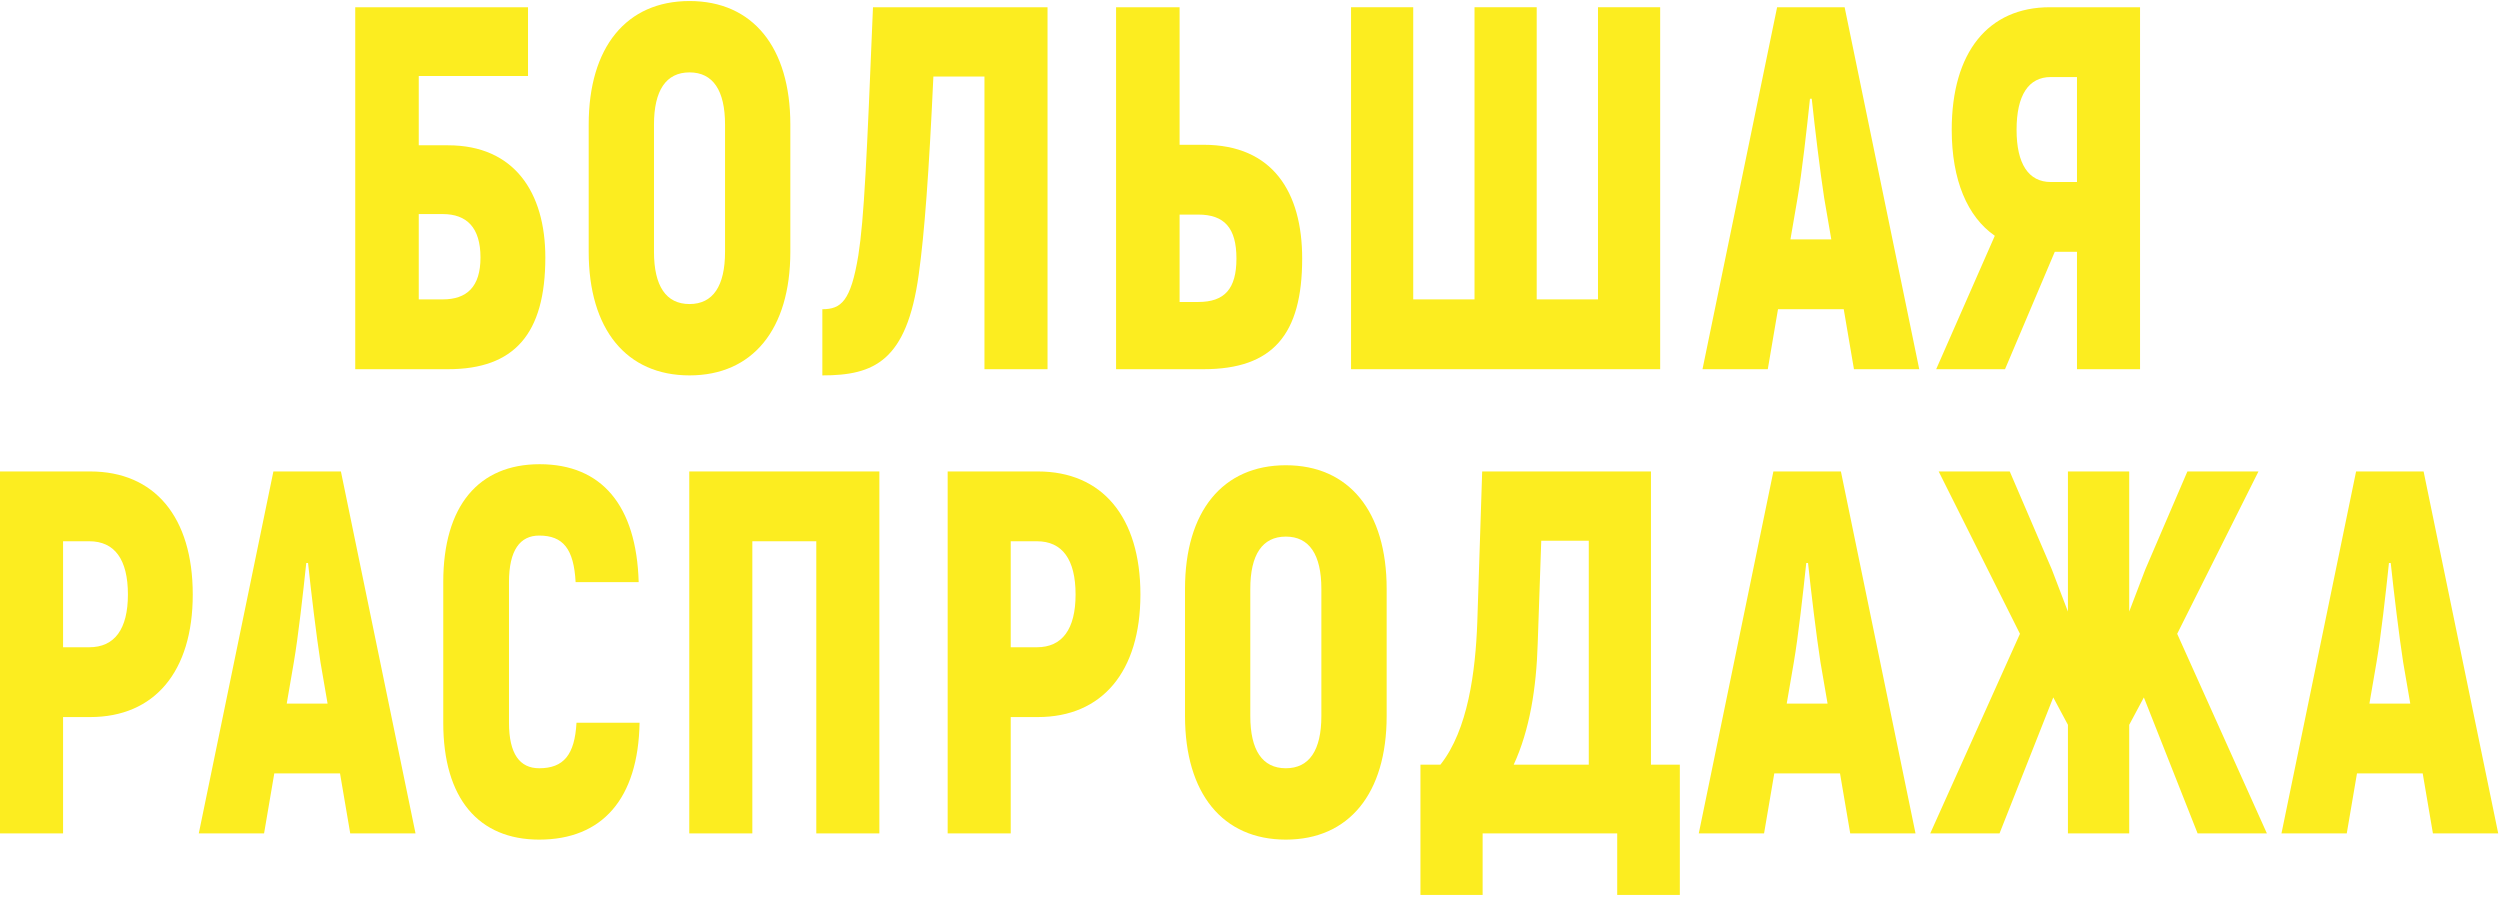
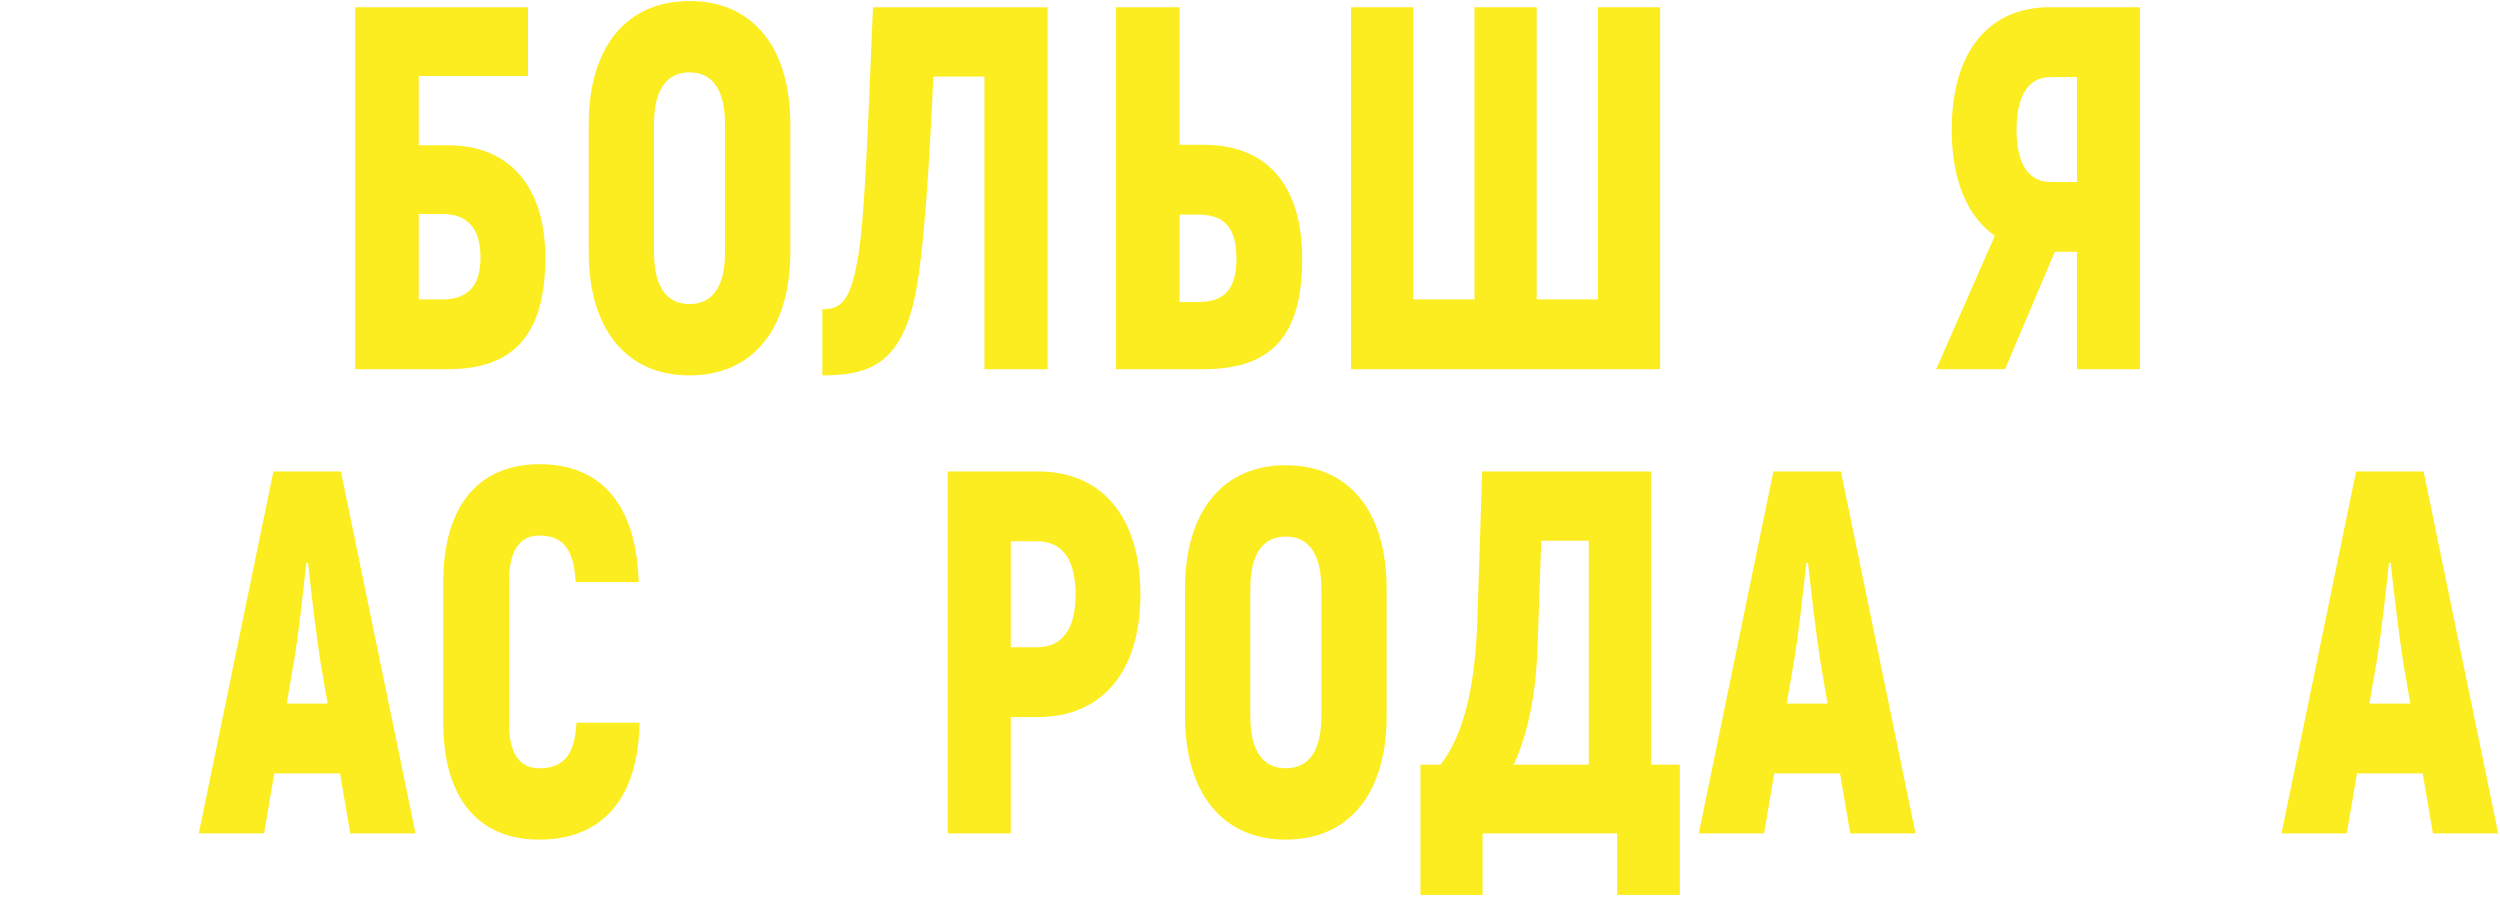
<svg xmlns="http://www.w3.org/2000/svg" width="563" height="202" viewBox="0 0 563 202" fill="none">
  <path d="M100.904 32.721H94.303V17.118H118.908V1.63H80V83.143H100.904C115.808 83.143 122.809 75.225 122.809 57.99C122.809 43.318 115.808 32.721 100.904 32.721ZM99.704 67.423H94.303V48.209H99.704C105.105 48.209 108.206 51.236 108.206 57.99C108.206 64.628 105.105 67.423 99.704 67.423Z" fill="#FCED20" />
  <path d="M155.279 84.54C169.482 84.54 177.983 74.177 177.983 56.709V28.064C177.983 10.597 169.482 0.233 155.279 0.233C141.075 0.233 132.574 10.597 132.574 28.064V56.709C132.574 74.177 141.075 84.54 155.279 84.54ZM155.279 68.471C149.977 68.471 147.277 64.395 147.277 56.709V28.064C147.277 20.378 149.977 16.302 155.279 16.302C160.58 16.302 163.28 20.378 163.28 28.064V56.709C163.28 64.395 160.58 68.471 155.279 68.471Z" fill="#FCED20" />
  <path d="M196.596 1.63C195.196 35.866 194.595 49.257 193.295 57.525C191.595 67.888 189.394 69.635 185.193 69.635V84.54C196.796 84.54 204.198 81.396 206.898 61.833C208.198 52.517 209.199 38.893 210.199 17.234H221.701V83.143H235.904V1.63H196.596Z" fill="#FCED20" />
  <path d="M251.341 83.143H271.045C286.649 83.143 293.25 75.341 293.25 58.223C293.25 43.318 286.649 32.605 271.045 32.605H265.644V1.63H251.341V83.143ZM265.644 68.005V48.325H269.845C275.746 48.325 278.447 51.353 278.447 58.223C278.447 65.094 275.746 68.005 269.845 68.005H265.644Z" fill="#FCED20" />
  <path d="M304.255 83.143H373.87V1.63H359.867V67.423H346.064V1.63H332.061V67.423H318.258V1.63H304.255V83.143Z" fill="#FCED20" />
-   <path d="M417.51 83.143H432.213L415.41 1.63H400.206L383.403 83.143H398.106L400.406 69.635H415.21L417.51 83.143ZM403.207 53.915L404.807 44.599C405.808 38.777 406.908 28.879 407.608 22.241H408.008C408.708 28.879 409.908 38.777 410.809 44.599L412.409 53.915H403.207Z" fill="#FCED20" />
  <path d="M436.028 83.143H451.531L462.734 56.709H467.735V83.143H481.938V1.63H461.633C447.731 1.63 439.529 11.761 439.529 29.228C439.529 40.523 443.03 48.791 449.231 53.1L436.028 83.143ZM461.834 40.989C456.832 40.989 454.132 36.914 454.132 29.228C454.132 21.426 456.832 17.351 461.834 17.351H467.735V40.989H461.834Z" fill="#FCED20" />
-   <path d="M20.304 106.171H0V187.683H14.203V161.483H20.304C34.807 161.483 43.409 151.235 43.409 133.885C43.409 116.418 34.807 106.171 20.304 106.171ZM20.104 145.762H14.203V121.891H20.104C25.805 121.891 28.806 125.966 28.806 133.885C28.806 141.687 25.805 145.762 20.104 145.762Z" fill="#FCED20" />
  <path d="M78.873 187.683H93.576L76.773 106.171H61.569L44.766 187.683H59.469L61.769 174.175H76.573L78.873 187.683ZM64.57 158.455L66.17 149.139C67.171 143.317 68.271 133.419 68.971 126.782H69.371C70.071 133.419 71.271 143.317 72.172 149.139L73.772 158.455H64.57Z" fill="#FCED20" />
  <path d="M121.427 189.081C135.63 189.081 143.731 179.881 144.031 162.764H129.828C129.428 169.983 126.928 173.011 121.427 173.011C117.026 173.011 114.625 169.75 114.625 162.764V131.09C114.625 123.87 117.126 120.61 121.427 120.61C126.828 120.61 129.228 123.638 129.628 131.09H143.831C143.331 113.856 135.53 104.54 121.527 104.54C107.824 104.54 99.822 113.856 99.822 131.09V162.764C99.822 179.881 107.824 189.081 121.427 189.081Z" fill="#FCED20" />
-   <path d="M198.034 106.171H155.224V187.683H169.427V121.891H183.831V187.683H198.034V106.171Z" fill="#FCED20" />
  <path d="M233.717 106.171H213.413V187.683H227.616V161.483H233.717C248.22 161.483 256.822 151.235 256.822 133.885C256.822 116.418 248.22 106.171 233.717 106.171ZM233.517 145.762H227.616V121.891H233.517C239.218 121.891 242.219 125.966 242.219 133.885C242.219 141.687 239.218 145.762 233.517 145.762Z" fill="#FCED20" />
  <path d="M289.57 189.081C303.773 189.081 312.275 178.717 312.275 161.25V132.604C312.275 115.137 303.773 104.773 289.57 104.773C275.367 104.773 266.865 115.137 266.865 132.604V161.25C266.865 178.717 275.367 189.081 289.57 189.081ZM289.57 173.011C284.269 173.011 281.568 168.935 281.568 161.25V132.604C281.568 124.918 284.269 120.843 289.57 120.843C294.871 120.843 297.572 124.918 297.572 132.604V161.25C297.572 168.935 294.871 173.011 289.57 173.011Z" fill="#FCED20" />
  <path d="M371.796 172.196V106.171H333.788L332.688 140.056C332.288 151.235 330.587 164.394 324.386 172.196H319.885V201.54H333.888V187.683H364.195V201.54H378.298V172.196H371.796ZM357.793 172.196H340.89C344.49 164.394 345.991 154.962 346.291 144.947L347.091 121.774H357.793V172.196Z" fill="#FCED20" />
  <path d="M416.671 187.683H431.375L414.571 106.171H399.368L382.564 187.683H397.267L399.568 174.175H414.371L416.671 187.683ZM402.368 158.455L403.969 149.139C404.969 143.317 406.069 133.419 406.769 126.782H407.169C407.87 133.419 409.07 143.317 409.97 149.139L411.57 158.455H402.368Z" fill="#FCED20" />
-   <path d="M494.902 187.683H510.505L490.301 142.735L508.605 106.171H492.602L483.1 128.295L479.499 137.728V106.171H465.696V137.728L462.095 128.295L452.593 106.171H436.59L454.894 142.735L434.689 187.683H450.293L462.395 157.058L465.696 163.229V187.683H479.499V163.229L482.8 157.058L494.902 187.683Z" fill="#FCED20" />
  <path d="M547.895 187.683H562.598L545.794 106.171H530.591L513.787 187.683H528.49L530.791 174.175H545.594L547.895 187.683ZM533.592 158.455L535.192 149.139C536.192 143.317 537.292 133.419 537.992 126.782H538.393C539.093 133.419 540.293 143.317 541.193 149.139L542.794 158.455H533.592Z" fill="#FCED20" />
</svg>